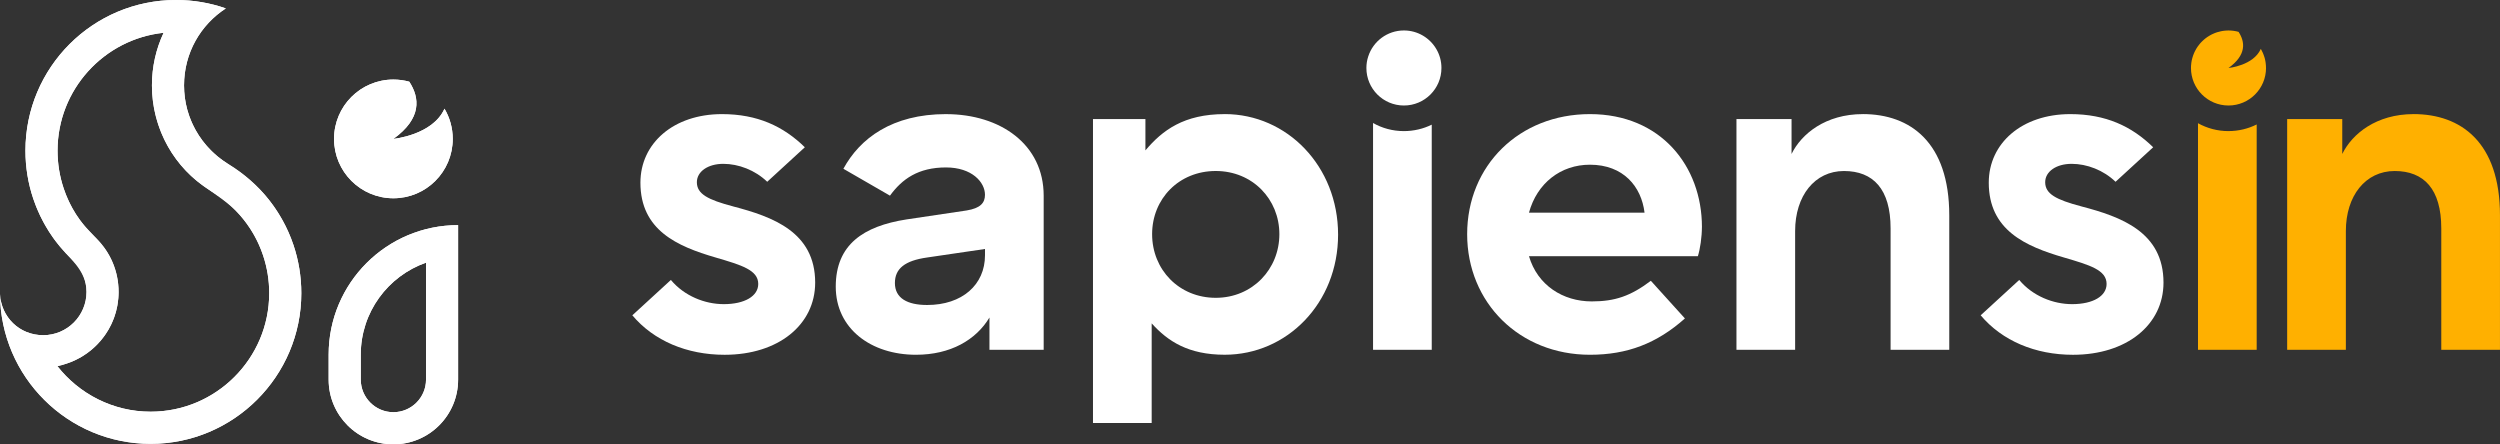
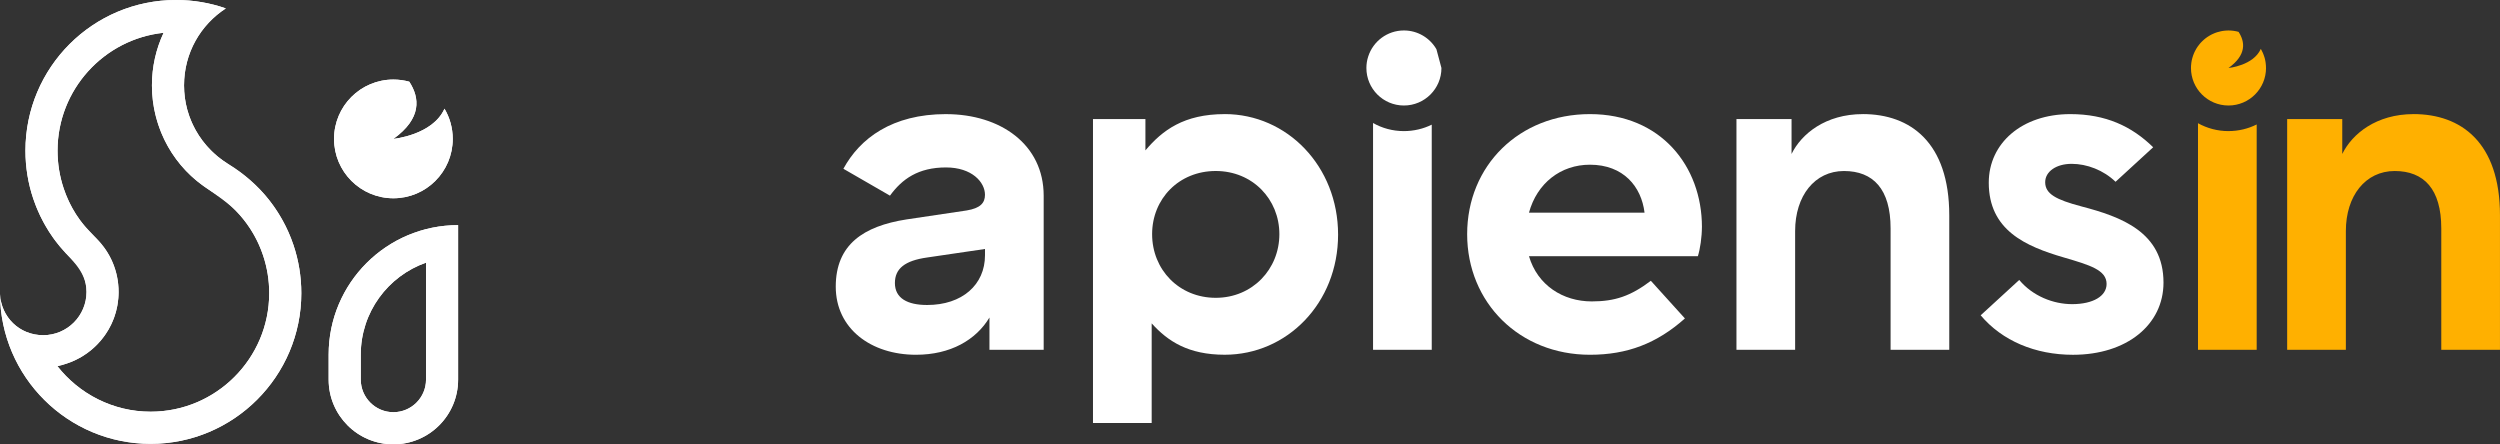
<svg xmlns="http://www.w3.org/2000/svg" id="Layer_2" data-name="Layer 2" viewBox="0 0 1089.95 193.72">
  <rect x="0" y="0" width="1089.95" height="193.72" fill="#333333" stroke="none" />
  <defs>
    <style>
      .cls-1 {
        fill: #fff;
      }

      .cls-2 {
        fill: #ffb000;
      }
    </style>
  </defs>
  <g id="Layer_3_copy_7" data-name="Layer 3 copy 7">
    <g>
      <g>
        <g>
          <g>
-             <path class="cls-1" d="M319.64,89.99c-11.13-2.93-15.82-5.47-15.82-10.55,0-4.69,4.88-8.01,11.52-8.01s13.87,2.73,19.15,7.82l16.4-15.05c-9.37-9.17-20.7-14.45-36.13-14.45-21.1,0-35.55,12.7-35.55,29.89,0,20.71,16.01,27.75,32.81,32.63,11.33,3.32,18.56,5.47,18.56,11.53,0,5.27-5.86,8.8-15.03,8.8-8.22,0-17.2-3.53-23.06-10.55l-16.81,15.42c9.38,11.14,23.84,17.21,40.24,17.21,23.45,0,39.48-13.1,39.48-31.47,0-22.08-18.56-28.71-35.76-33.21Z" />
            <path class="cls-1" d="M412.44,49.75c-23.44,0-37.52,10.55-44.74,23.83l20.31,11.72c5.27-7.23,12.3-12.3,24.42-12.3,11.33,0,17,6.44,17,11.92,0,3.52-1.96,5.85-8.01,6.84l-26.19,3.9c-18.76,2.93-30.86,10.94-30.86,29.31s15.43,29.7,34.97,29.7c15.05,0,26.16-6.45,32.04-16.23v14.07h23.64v-67.2c0-22.27-18.76-35.55-42.59-35.55ZM429.44,111.28c0,12.89-9.97,21.69-25.22,21.69-8.59,0-14.06-2.94-14.06-9.58,0-6.25,4.3-9.76,14.06-11.13l25.22-3.71v2.73Z" />
            <path class="cls-1" d="M533.95,49.75c-17.78,0-27.15,7.03-34.57,15.82v-13.67h-22.86v132.53h25.59v-43.45c7.02,7.81,16.01,13.68,31.84,13.68,27.15,0,49.43-22.48,49.43-52.36s-22.27-52.56-49.43-52.56ZM530.05,129.84c-16.02,0-27.75-12.3-27.75-27.75s11.72-27.54,27.75-27.54,27.73,12.3,27.73,27.54-11.72,27.75-27.73,27.75Z" />
            <path class="cls-1" d="M612.08,57.16c-4.89,0-9.49-1.27-13.46-3.53v98.87h25.59V54.35c-3.66,1.8-7.78,2.81-12.13,2.81Z" />
            <path class="cls-1" d="M742.01,98.98c0-26.57-17.97-49.23-48.83-49.23s-53.53,22.47-53.53,52.35,22.85,52.57,53.53,52.57c16.21,0,29.1-4.89,41.41-15.83l-14.85-16.42c-8.8,6.65-15.63,8.99-25.79,8.99-12.51,0-23.64-7.03-27.35-19.72h73.64c.99-3.13,1.76-8.4,1.76-12.7ZM666.6,92.73c3.52-12.9,13.87-20.92,26.57-20.92,14.65,0,22.45,9.58,23.82,20.92h-50.39Z" />
            <path class="cls-1" d="M812.15,49.75c-16.22,0-26.77,8.59-31.07,17.38v-15.23h-24.02v100.61h25.58v-51.77c0-15.43,8.59-26.18,21.29-26.18s20.33,7.82,20.33,25v52.94h25.58v-58.61c0-31.83-16.99-44.15-37.69-44.15Z" />
            <path class="cls-1" d="M907.48,89.99c-11.12-2.93-15.82-5.47-15.82-10.55,0-4.69,4.88-8.01,11.53-8.01s13.87,2.73,19.15,7.82l16.4-15.05c-9.37-9.17-20.7-14.45-36.13-14.45-21.11,0-35.55,12.7-35.55,29.89,0,20.71,16.01,27.75,32.81,32.63,11.33,3.32,18.56,5.47,18.56,11.53,0,5.27-5.86,8.8-15.03,8.8-8.22,0-17.21-3.53-23.06-10.55l-16.81,15.42c9.38,11.14,23.84,17.21,40.25,17.21,23.44,0,39.46-13.1,39.46-31.47,0-22.08-18.55-28.71-35.76-33.21Z" />
            <path class="cls-2" d="M971.58,57.16c-4.82,0-9.36-1.25-13.3-3.44v98.79h25.59V54.26c-3.7,1.85-7.87,2.89-12.29,2.89Z" />
            <path class="cls-2" d="M1052.25,49.75c-16.22,0-26.77,8.59-31.07,17.38v-15.23h-24.02v100.61h25.59v-51.77c0-15.43,8.59-26.18,21.29-26.18s20.31,7.82,20.31,25v52.94h25.59v-58.61c0-31.83-16.99-44.15-37.7-44.15Z" />
          </g>
          <path class="cls-2" d="M987.94,29.64c0,9.03-7.32,16.36-16.36,16.36s-16.36-7.32-16.36-16.36c0-.24,0-.47.02-.71,0-.16.02-.33.03-.5.02-.36.06-.71.11-1.06,0-.13.03-.25.06-.38.03-.21.07-.43.11-.64s.09-.42.15-.63c.05-.22.11-.45.18-.66.08-.29.17-.58.27-.86h0s0-.03.02-.05c.08-.21.15-.42.24-.63.09-.22.18-.44.28-.65.05-.14.11-.27.19-.41.18-.38.38-.75.59-1.1.1-.18.21-.36.33-.53.11-.17.22-.34.34-.52.29-.42.6-.82.93-1.21.11-.14.23-.27.36-.41.16-.18.33-.35.5-.52.16-.17.33-.33.52-.5.16-.15.33-.3.5-.45l.05-.05.54-.44c.16-.13.33-.25.5-.37.17-.12.33-.24.51-.35.18-.12.35-.23.53-.33.11-.07.22-.14.33-.2.27-.15.53-.3.81-.44.03-.03.08-.04.12-.06.28-.15.58-.28.88-.4.21-.09.44-.19.67-.27.03-.02.07-.03.1-.03.03,0,.04-.02.07-.03.21-.09.44-.16.66-.22.52-.17,1.06-.31,1.61-.41.26-.05.51-.1.76-.14.24-.04.49-.07.74-.09.07,0,.13,0,.2-.02.13-.02.27-.03.4-.03.16-.02.33-.03.49-.03.21,0,.44-.02.66-.02,1.51,0,2.99.21,4.38.6,2.92,4.46,3.48,10.11-4.38,15.76,0,0,10.84-1.04,14.08-8.32.1.17.2.34.29.52h0c.16.28.3.57.42.85.03.04.04.08.06.12,0,0,0,.03.02.03.09.17.16.35.23.52,0,.03.03.06.03.09.08.18.15.36.21.54.05.11.09.22.12.34.09.26.18.52.26.79.02.07.04.14.06.21.03.13.07.27.1.39.05.2.09.39.13.6.04.15.07.32.09.48.03.19.07.39.09.58.02.12.03.24.04.36.03.27.06.55.08.83.03.34.03.7.03,1.05Z" />
        </g>
-         <path class="cls-1" d="M628.44,29.64c0,9.03-7.32,16.36-16.36,16.36s-16.36-7.32-16.36-16.36c0-1.77.28-3.47.81-5.06h0c2.13-6.57,8.29-11.3,15.55-11.3,6.05,0,11.34,3.29,14.17,8.18h0c1.4,2.41,2.19,5.2,2.19,8.17Z" />
+         <path class="cls-1" d="M628.44,29.64c0,9.03-7.32,16.36-16.36,16.36s-16.36-7.32-16.36-16.36c0-1.77.28-3.47.81-5.06h0c2.13-6.57,8.29-11.3,15.55-11.3,6.05,0,11.34,3.29,14.17,8.18h0Z" />
      </g>
      <g>
        <g>
          <path class="cls-1" d="M185.74,114.52v50.97c0,7.84-6.39,14.22-14.23,14.22s-14.22-6.38-14.22-14.22v-10.9c0-18.5,11.9-34.28,28.46-40.08M199.74,98.15c-31.18,0-56.46,25.27-56.46,56.45v10.9c0,15.59,12.63,28.22,28.22,28.22s28.23-12.63,28.23-28.22v-67.34h0Z" />
          <path class="cls-1" d="M171.51,34.68c-14.29,0-25.88,11.59-25.88,25.88s11.59,25.88,25.88,25.88,25.88-11.59,25.88-25.88c0-4.81-1.31-9.31-3.6-13.17-5.13,11.52-22.29,13.17-22.29,13.17,12.44-8.94,11.55-17.88,6.94-24.94-2.21-.61-4.54-.94-6.94-.94h0Z" />
        </g>
        <path class="cls-1" d="M71.33,14.29c-3.31,7.06-5.09,14.87-5.09,22.95,0,18.9,9.61,36.11,25.71,46.04l.38.23.06.03.22.13c10.39,6.35,18.23,16.17,22.08,27.64,1.78,5.3,2.68,10.84,2.68,16.48,0,28.5-23.19,51.69-51.69,51.69-16.49,0-31.25-7.81-40.72-19.93,15.22-2.87,26.76-16.26,26.76-32.3,0-8.79-3.43-17.05-9.63-23.24-.17-.17-.39-.38-.66-.63l-.05-.05-.02-.02c-.13-.13-.26-.25-.39-.37-6.01-5.77-10.57-12.95-13.19-20.78-1.78-5.3-2.68-10.84-2.68-16.48,0-26.66,20.29-48.67,46.24-51.4M76.78,0C40.5,0,11.09,29.42,11.09,65.69c0,7.32,1.2,14.36,3.41,20.94,3.42,10.2,9.28,19.27,16.89,26.54.02.02.05.04.07.07.19.18.38.37.58.55.05.04.1.09.15.14,3.42,3.41,5.53,8.13,5.53,13.34,0,10.42-8.45,18.87-18.87,18.87S.51,138.21,0,128.24c.22,36.08,29.54,65.26,65.68,65.26s65.69-29.41,65.69-65.69c0-7.32-1.2-14.36-3.41-20.94-4.95-14.75-15-27.15-28.05-35.13-.06-.04-.11-.07-.17-.11-.14-.09-.29-.18-.44-.26-11.44-7.06-19.06-19.71-19.06-34.13s7.25-26.44,18.21-33.58c-6.79-2.37-14.08-3.66-21.67-3.66h0Z" />
        <g>
          <path class="cls-1" d="M185.74,114.52v50.97c0,7.84-6.39,14.22-14.23,14.22s-14.22-6.38-14.22-14.22v-10.9c0-18.5,11.9-34.28,28.46-40.08M199.74,98.15c-31.18,0-56.46,25.27-56.46,56.45v10.9c0,15.59,12.63,28.22,28.22,28.22s28.23-12.63,28.23-28.22v-67.34h0Z" />
          <path class="cls-1" d="M171.51,34.68c-14.29,0-25.88,11.59-25.88,25.88s11.59,25.88,25.88,25.88,25.88-11.59,25.88-25.88c0-4.81-1.31-9.31-3.6-13.17-5.13,11.52-22.29,13.17-22.29,13.17,12.44-8.94,11.55-17.88,6.94-24.94-2.21-.61-4.54-.94-6.94-.94h0Z" />
        </g>
        <path class="cls-1" d="M71.33,14.29c-3.31,7.06-5.09,14.87-5.09,22.95,0,16.86,8.01,33.21,21.64,43.21,5.76,4.23,11.77,7.74,16.56,13.16s8.06,11.2,10.25,17.72c1.78,5.3,2.68,10.84,2.68,16.48,0,28.5-23.19,51.69-51.69,51.69-16.49,0-31.25-7.81-40.72-19.93.23.3,3.46-.85,3.88-.98,1.31-.42,2.59-.92,3.83-1.5,2.46-1.15,4.78-2.6,6.88-4.31,4.21-3.42,7.55-7.88,9.64-12.89,4.32-10.35,2.97-22.55-3.62-31.65-2.36-3.26-5.3-6.05-8.02-9.01-4.5-4.9-7.68-10.76-9.79-17.05-1.78-5.3-2.68-10.84-2.68-16.48,0-26.66,20.29-48.67,46.24-51.4M76.78,0C40.5,0,11.09,29.42,11.09,65.69c0,7.32,1.2,14.36,3.41,20.94,2.26,6.75,5.64,13.11,9.95,18.77,5.35,7.03,13.27,12.12,13.27,21.87,0,10.42-8.45,18.87-18.87,18.87S.51,138.21,0,128.24c.22,36.08,29.54,65.26,65.68,65.26s65.69-29.41,65.69-65.69c0-7.32-1.2-14.36-3.41-20.94-2.67-7.95-6.88-15.36-12.33-21.73-2.97-3.47-6.38-6.52-9.98-9.3s-7.59-4.96-11.01-7.83c-6.21-5.2-10.78-12.23-12.95-20.04-.97-3.49-1.45-7.11-1.45-10.73,0-14.07,7.25-26.44,18.21-33.58-6.79-2.37-14.08-3.66-21.67-3.66Z" />
      </g>
    </g>
  </g>
</svg>